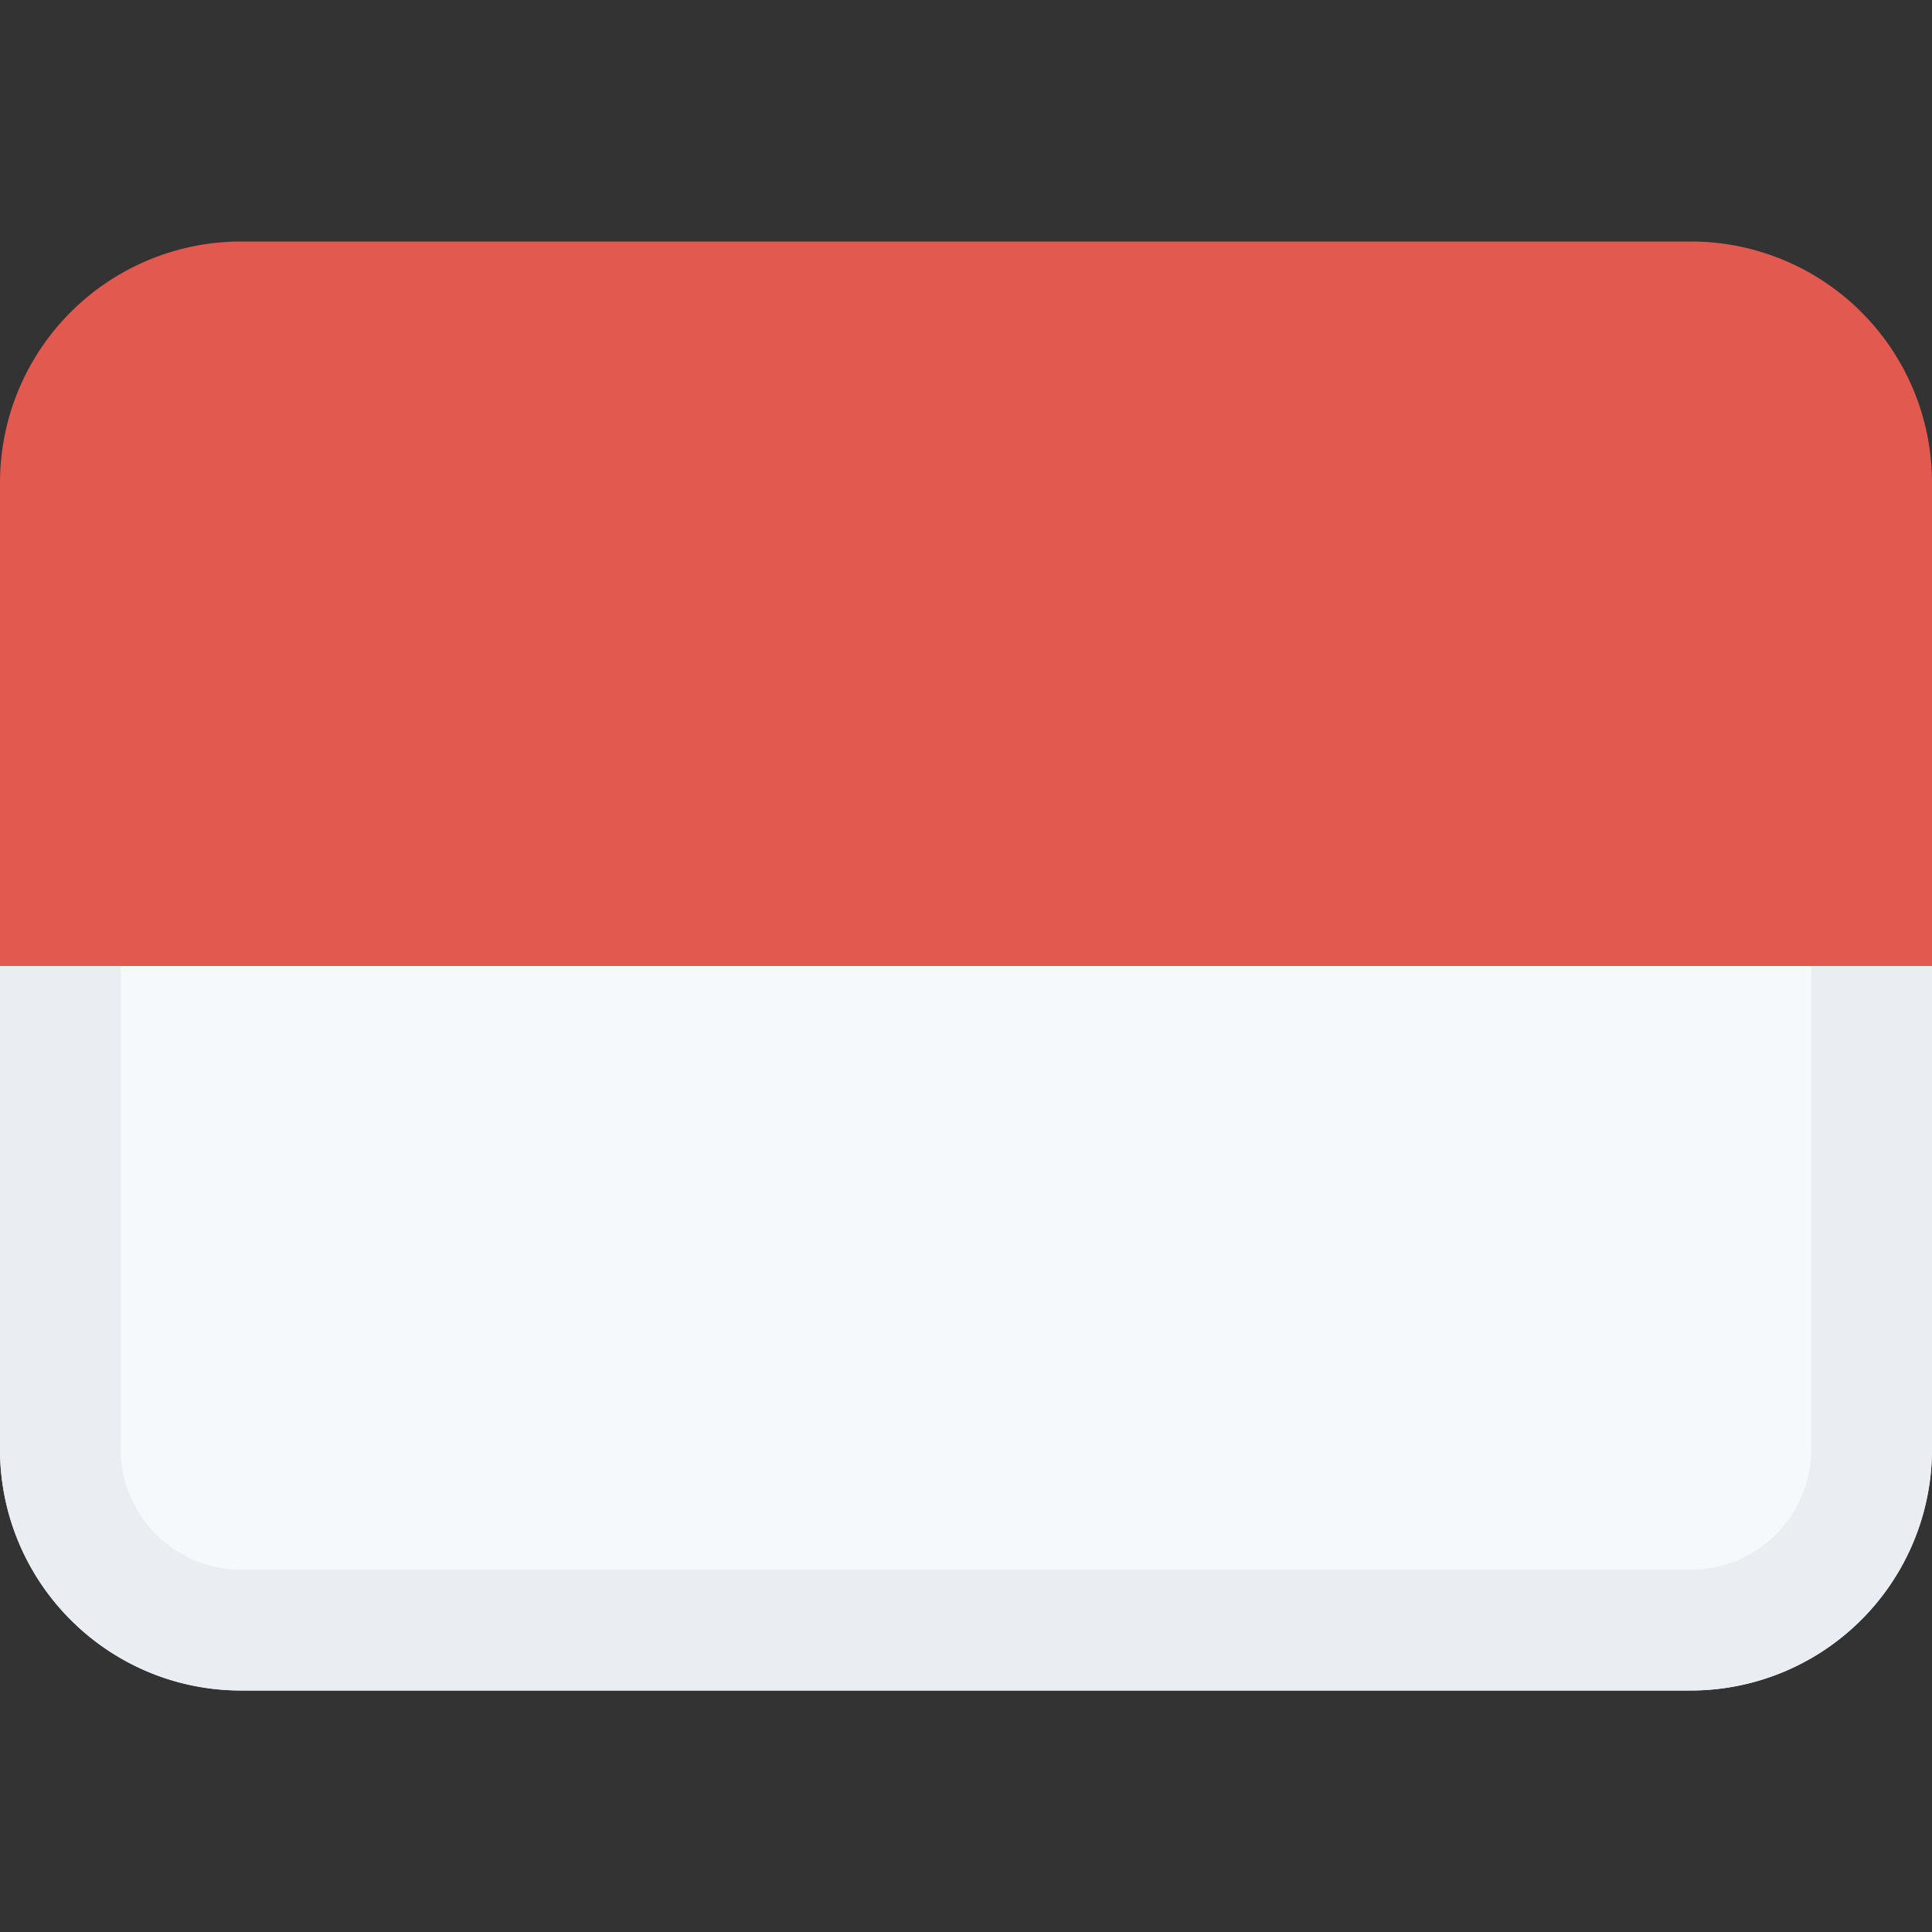
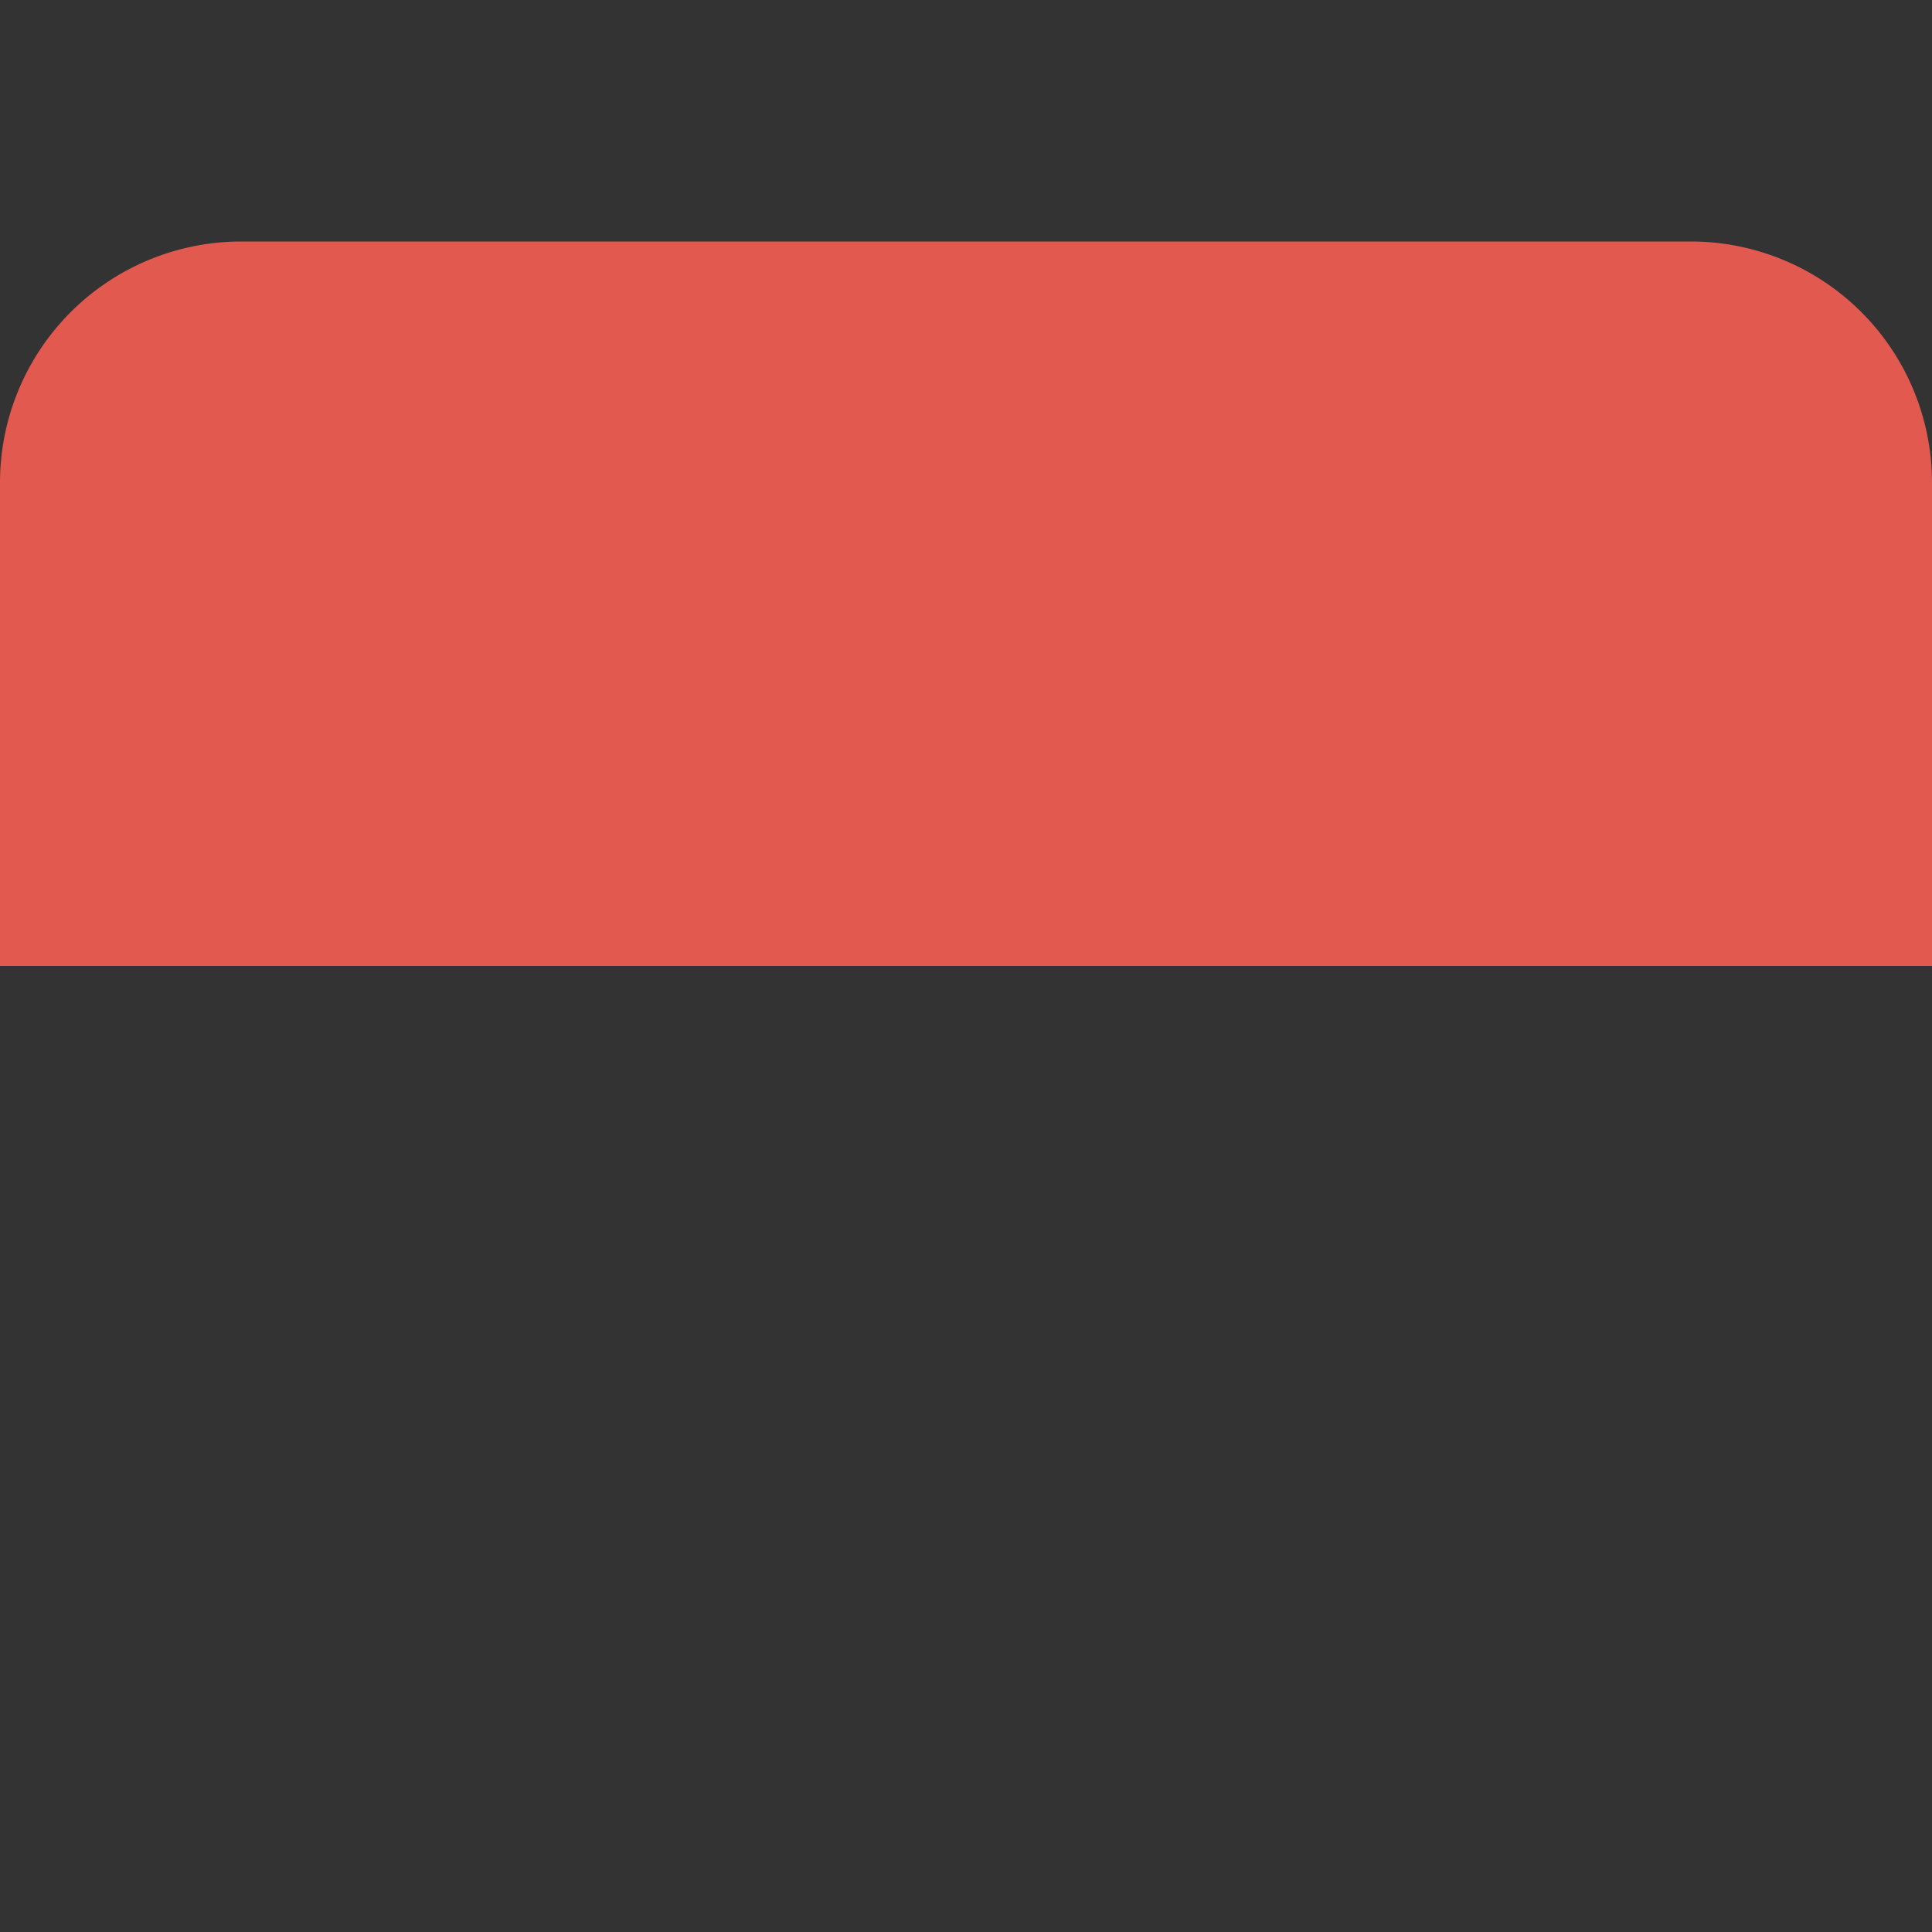
<svg xmlns="http://www.w3.org/2000/svg" class="SVGInline-svg SVGInline--cleaned-svg SVG-svg" height="16" width="16" viewBox="0 0 16 16">
  <rect x="0" y="0" width="16" height="16" fill="#333333" stroke="none" />
  <g fill="none" fill-rule="evenodd">
-     <path fill="#F6F9FC" d="M0 8v4.002C0 13.106.895 14 1.994 14h12.012A1.998 1.998 0 0 0 16 12.002V8H0Z" data-darkreader-inline-fill="" style="--darkreader-inline-fill:#d7e7f4;" />
-     <path fill="#EAEEF3" fill-rule="nonzero" d="M14 14H2a2 2 0 0 1-2-2V8h1v4a1 1 0 0 0 1 1h12a1 1 0 0 0 1-1V8h1v4a2 2 0 0 1-2 2Z" data-darkreader-inline-fill="" style="--darkreader-inline-fill:#d6e0e8;" />
    <path fill="#E25950" d="M1.994 2A1.998 1.998 0 0 0 0 3.998V8h16V3.998A1.997 1.997 0 0 0 14.006 2H1.994Z" data-darkreader-inline-fill="" style="--darkreader-inline-fill:#e76e66;" />
  </g>
</svg>